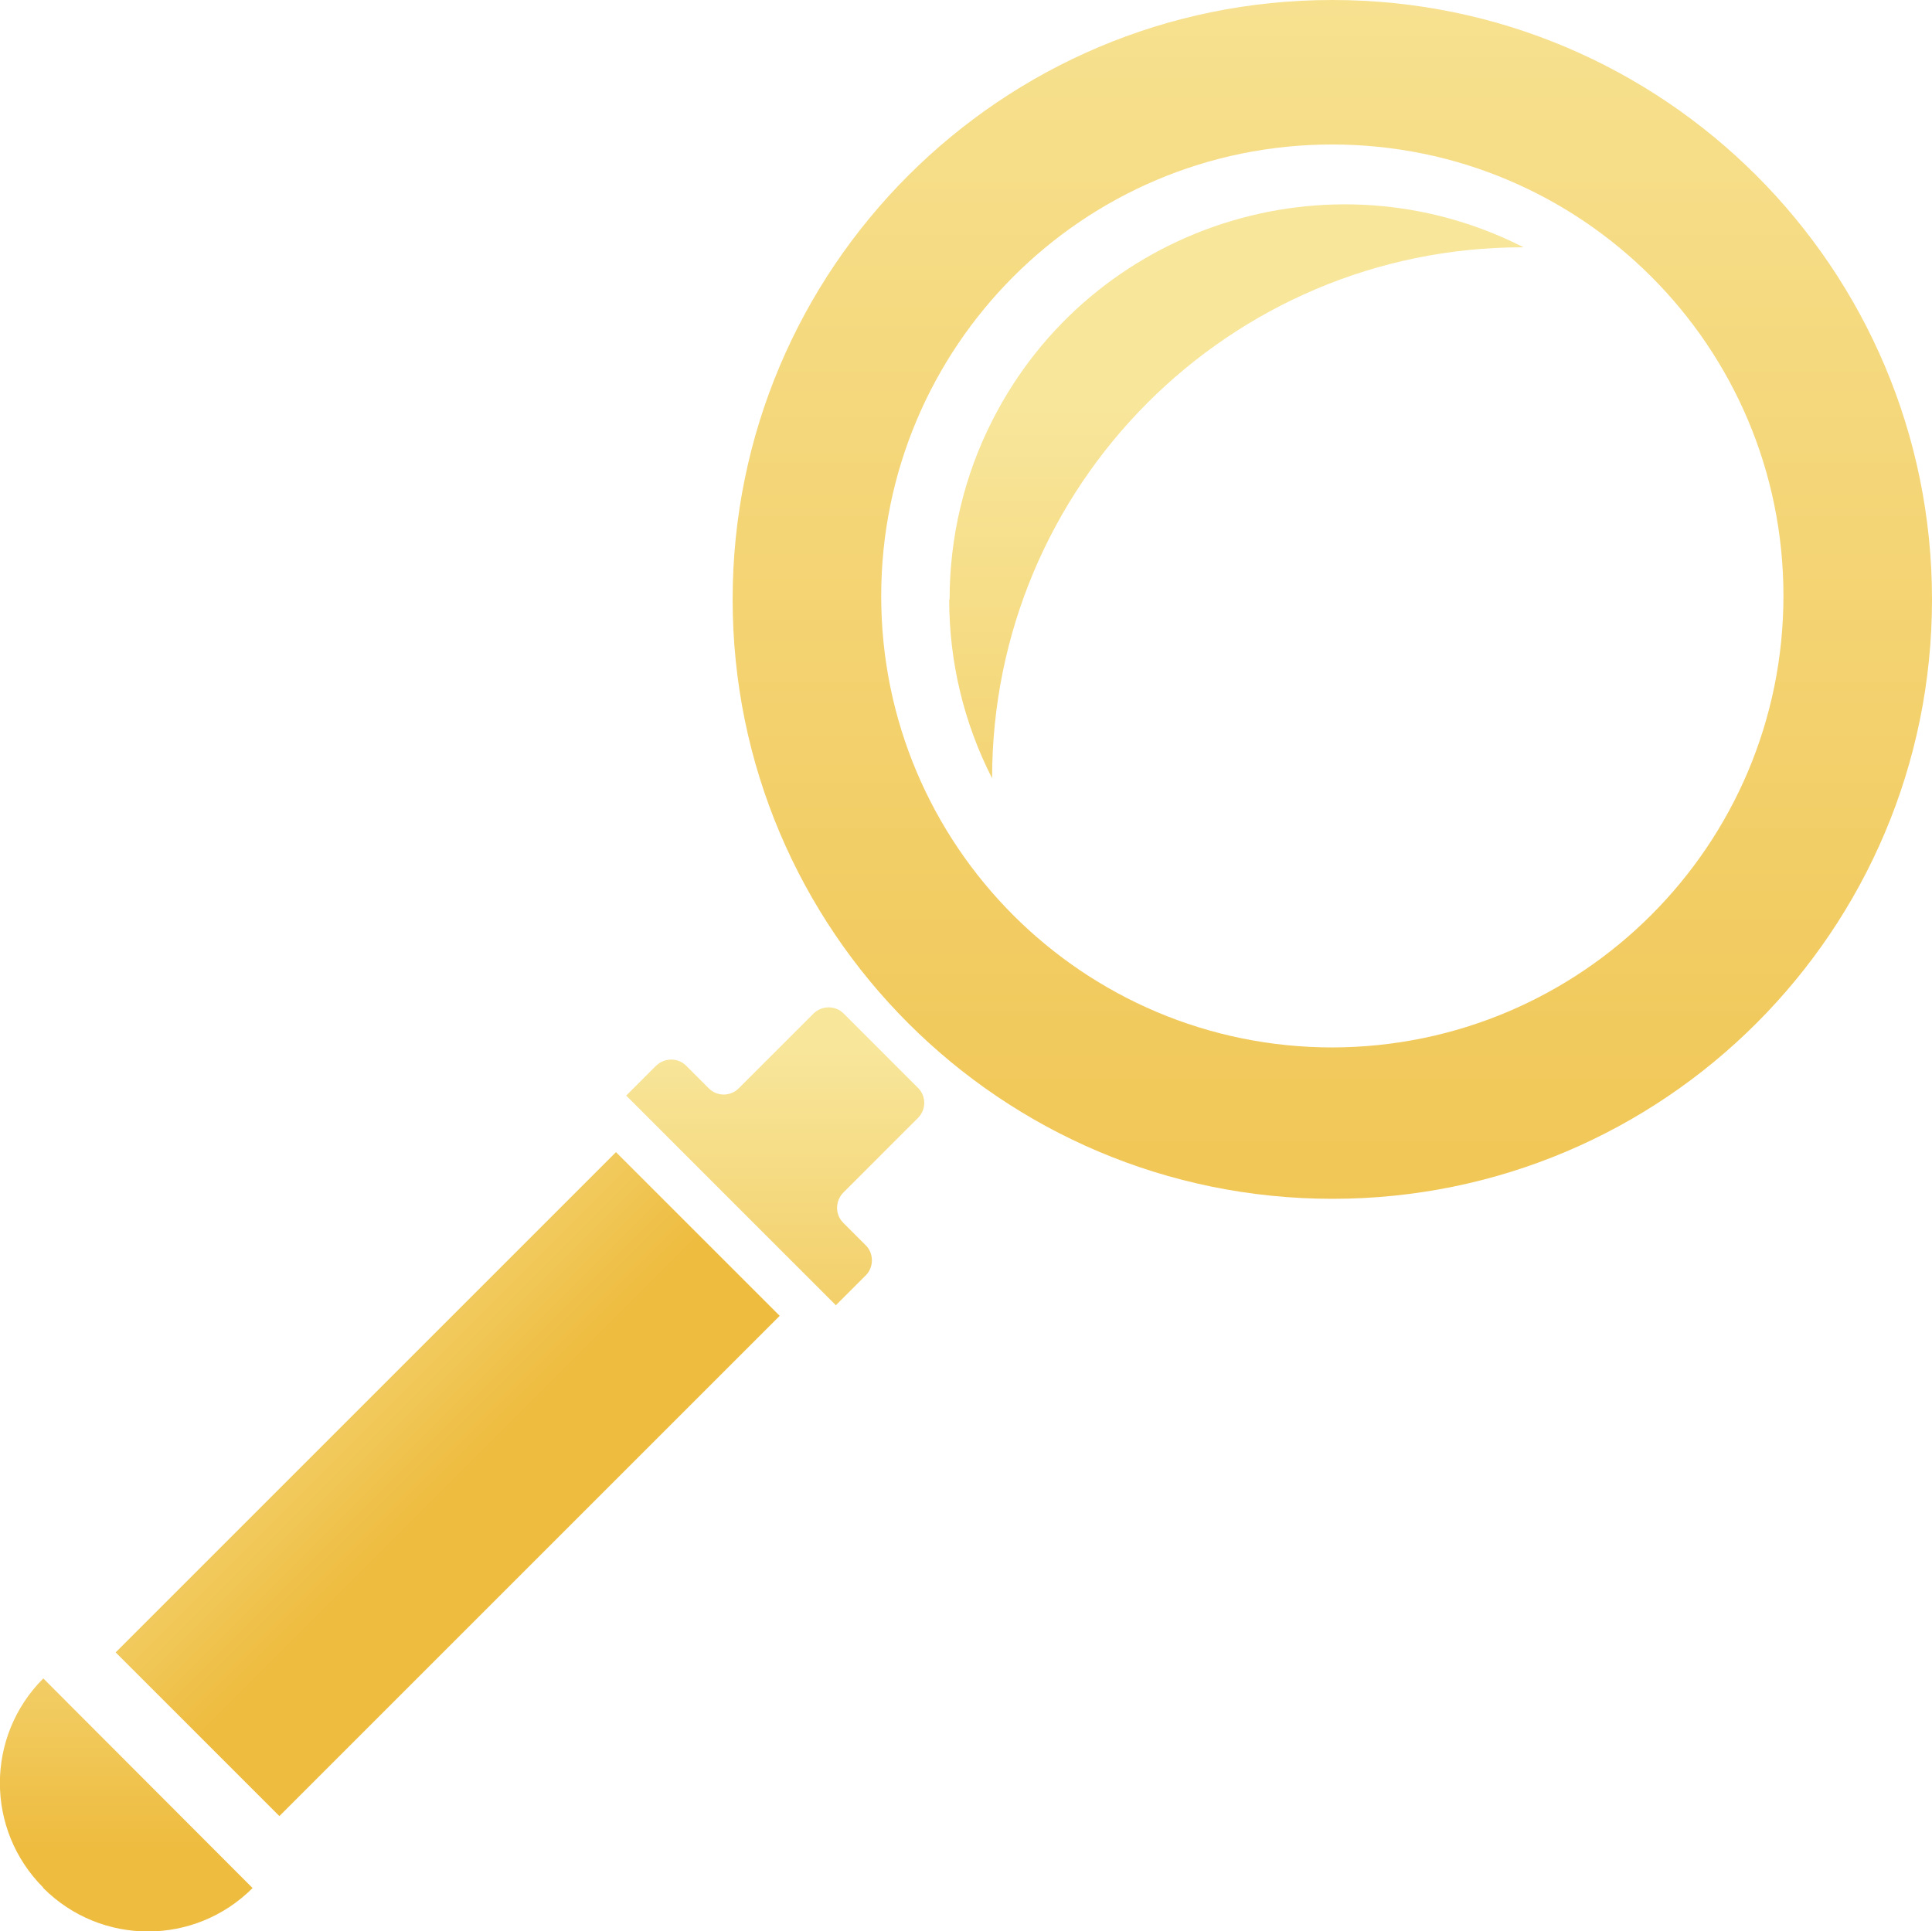
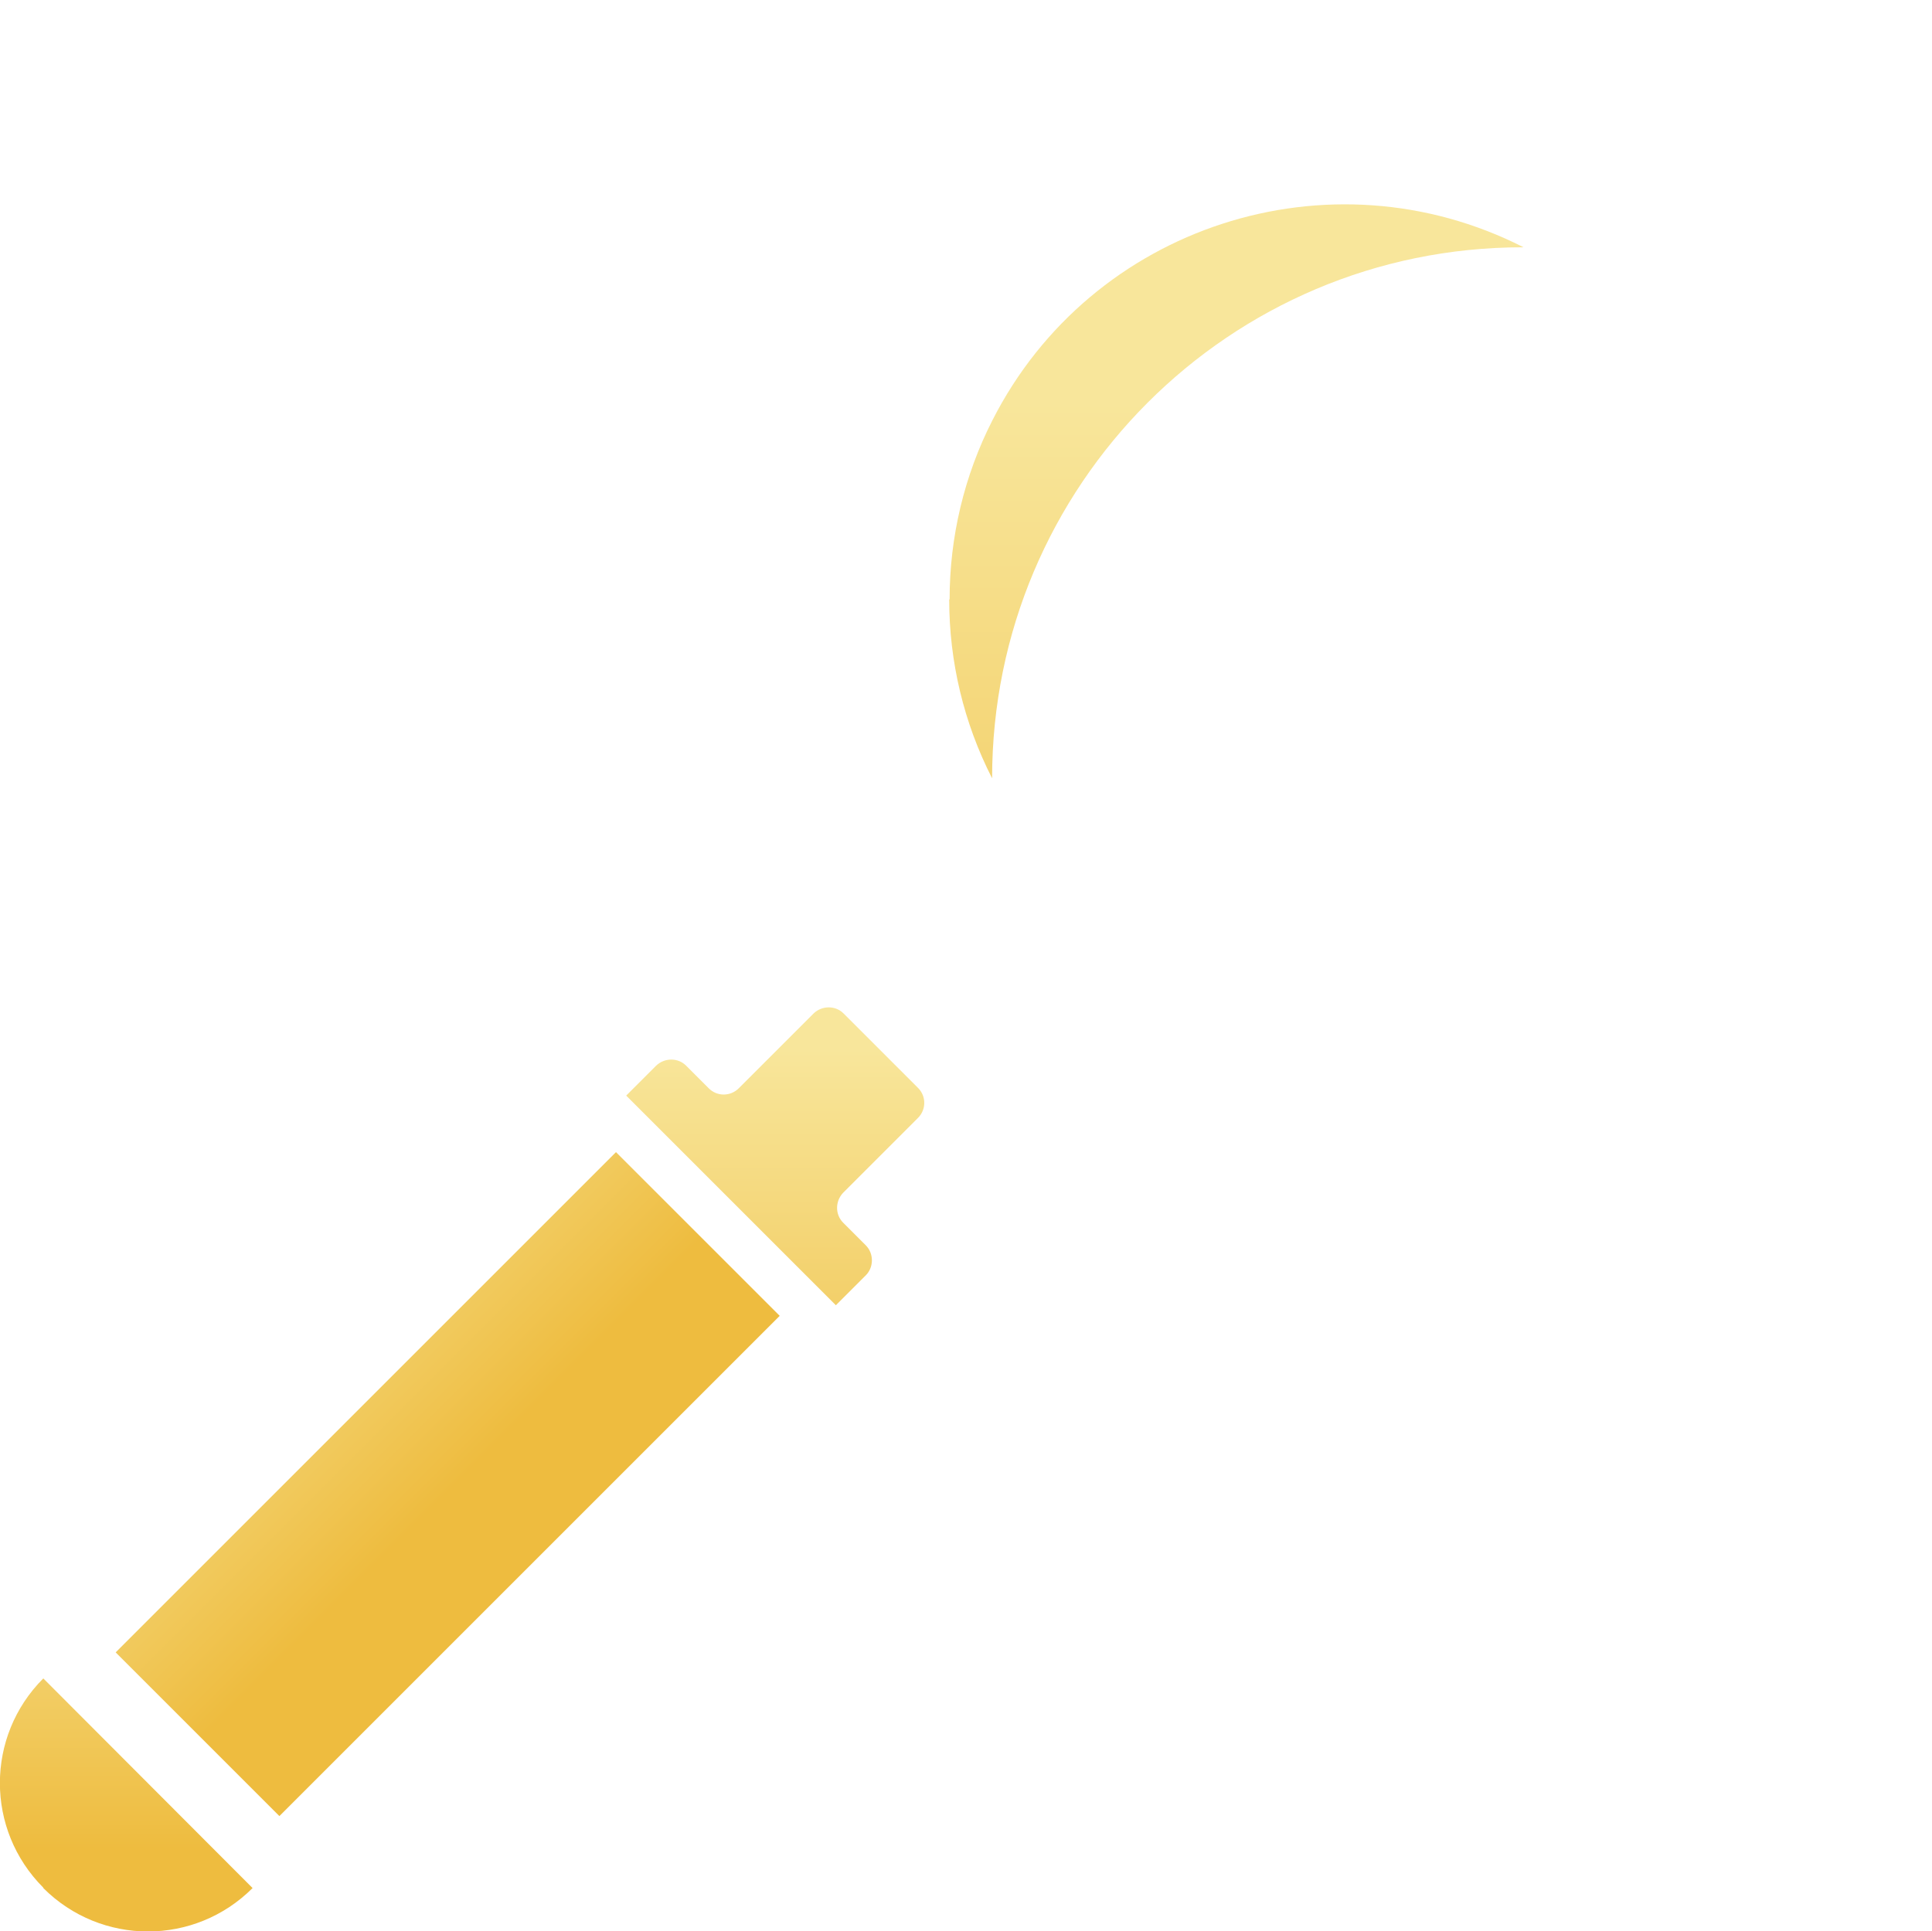
<svg xmlns="http://www.w3.org/2000/svg" xmlns:xlink="http://www.w3.org/1999/xlink" id="Layer_2" data-name="Layer 2" viewBox="0 0 47.73 47.72">
  <defs>
    <style>
      .cls-1 {
        fill: url(#linear-gradient);
      }

      .cls-2 {
        fill: url(#linear-gradient-3);
      }

      .cls-3 {
        fill: url(#linear-gradient-4);
      }

      .cls-4 {
        fill: url(#linear-gradient-2);
      }

      .cls-5 {
        fill: url(#linear-gradient-5);
      }
    </style>
    <linearGradient id="linear-gradient" x1="-277.37" y1="1467.7" x2="-277.37" y2="1466.11" gradientTransform="translate(8250.25 43482.17) scale(29.63 -29.63)" gradientUnits="userSpaceOnUse">
      <stop offset="0" stop-color="#f8e69b" />
      <stop offset="1" stop-color="#eebc3f" />
    </linearGradient>
    <linearGradient id="linear-gradient-2" x1="-282.17" y1="1493.36" x2="-282.17" y2="1491.76" gradientTransform="translate(4031.97 21185.86) scale(14.18 -14.18)" xlink:href="#linear-gradient" />
    <linearGradient id="linear-gradient-3" x1="-293.86" y1="1555.91" x2="-293.86" y2="1554.31" gradientTransform="translate(1838.94 9760.15) scale(6.25 -6.25)" xlink:href="#linear-gradient" />
    <linearGradient id="linear-gradient-4" x1="-290.69" y1="1538.99" x2="-290.69" y2="1537.39" gradientTransform="translate(2159.46 11352.88) scale(7.36 -7.36)" xlink:href="#linear-gradient" />
    <linearGradient id="linear-gradient-5" x1="-250" y1="1546.65" x2="-250" y2="1545.05" gradientTransform="translate(4381.1 8874.46) scale(17.48 -5.72)" xlink:href="#linear-gradient" />
  </defs>
  <g id="Layer_1-2" data-name="Layer 1">
    <g id="Group_999" data-name="Group 999">
-       <path id="Path_3722" data-name="Path 3722" class="cls-1" d="M32.91,0c-8.18,0-14.81,6.63-14.81,14.81,0,8.18,6.63,14.81,14.82,14.81,8.18,0,14.81-6.63,14.81-14.81,0-8.18-6.63-14.81-14.81-14.81h0m0,25.88c-6.16,0-11.15-4.99-11.15-11.15S26.75,3.57,32.91,3.57s11.15,4.99,11.15,11.15c0,6.16-4.99,11.15-11.15,11.16h0" />
      <path id="Path_3723" data-name="Path 3723" class="cls-4" d="M23.45,14.81c0,1.54,.36,3.05,1.06,4.42,0-7.24,5.86-13.12,13.11-13.12,0,0,.01,0,.02,0-4.8-2.44-10.68-.53-13.12,4.27-.7,1.37-1.06,2.89-1.06,4.43" />
-       <path id="Path_3724" data-name="Path 3724" class="cls-2" d="M1.07,46.65c1.43,1.43,3.74,1.43,5.17,0l-5.17-5.18c-1.43,1.43-1.43,3.74,0,5.17h0" />
+       <path id="Path_3724" data-name="Path 3724" class="cls-2" d="M1.07,46.65c1.43,1.43,3.74,1.43,5.17,0l-5.17-5.18c-1.43,1.43-1.43,3.74,0,5.17" />
      <path id="Path_3725" data-name="Path 3725" class="cls-3" d="M20.84,25.04c-.2-.2-.53-.2-.74,0,0,0,0,0,0,0l-1.85,1.85c-.2,.2-.53,.21-.74,0,0,0,0,0,0,0l-.56-.56c-.2-.2-.53-.2-.74,0l-.74,.74,5.18,5.18,.74-.74c.2-.2,.2-.54,0-.74l-.56-.56c-.2-.2-.2-.53,0-.74l1.85-1.85c.2-.2,.21-.53,0-.74,0,0,0,0,0,0l-1.85-1.85Z" />
      <rect id="Rectangle_294" data-name="Rectangle 294" class="cls-5" x="2.32" y="33.81" width="17.48" height="5.72" transform="translate(-22.69 18.56) rotate(-45)" />
    </g>
  </g>
</svg>